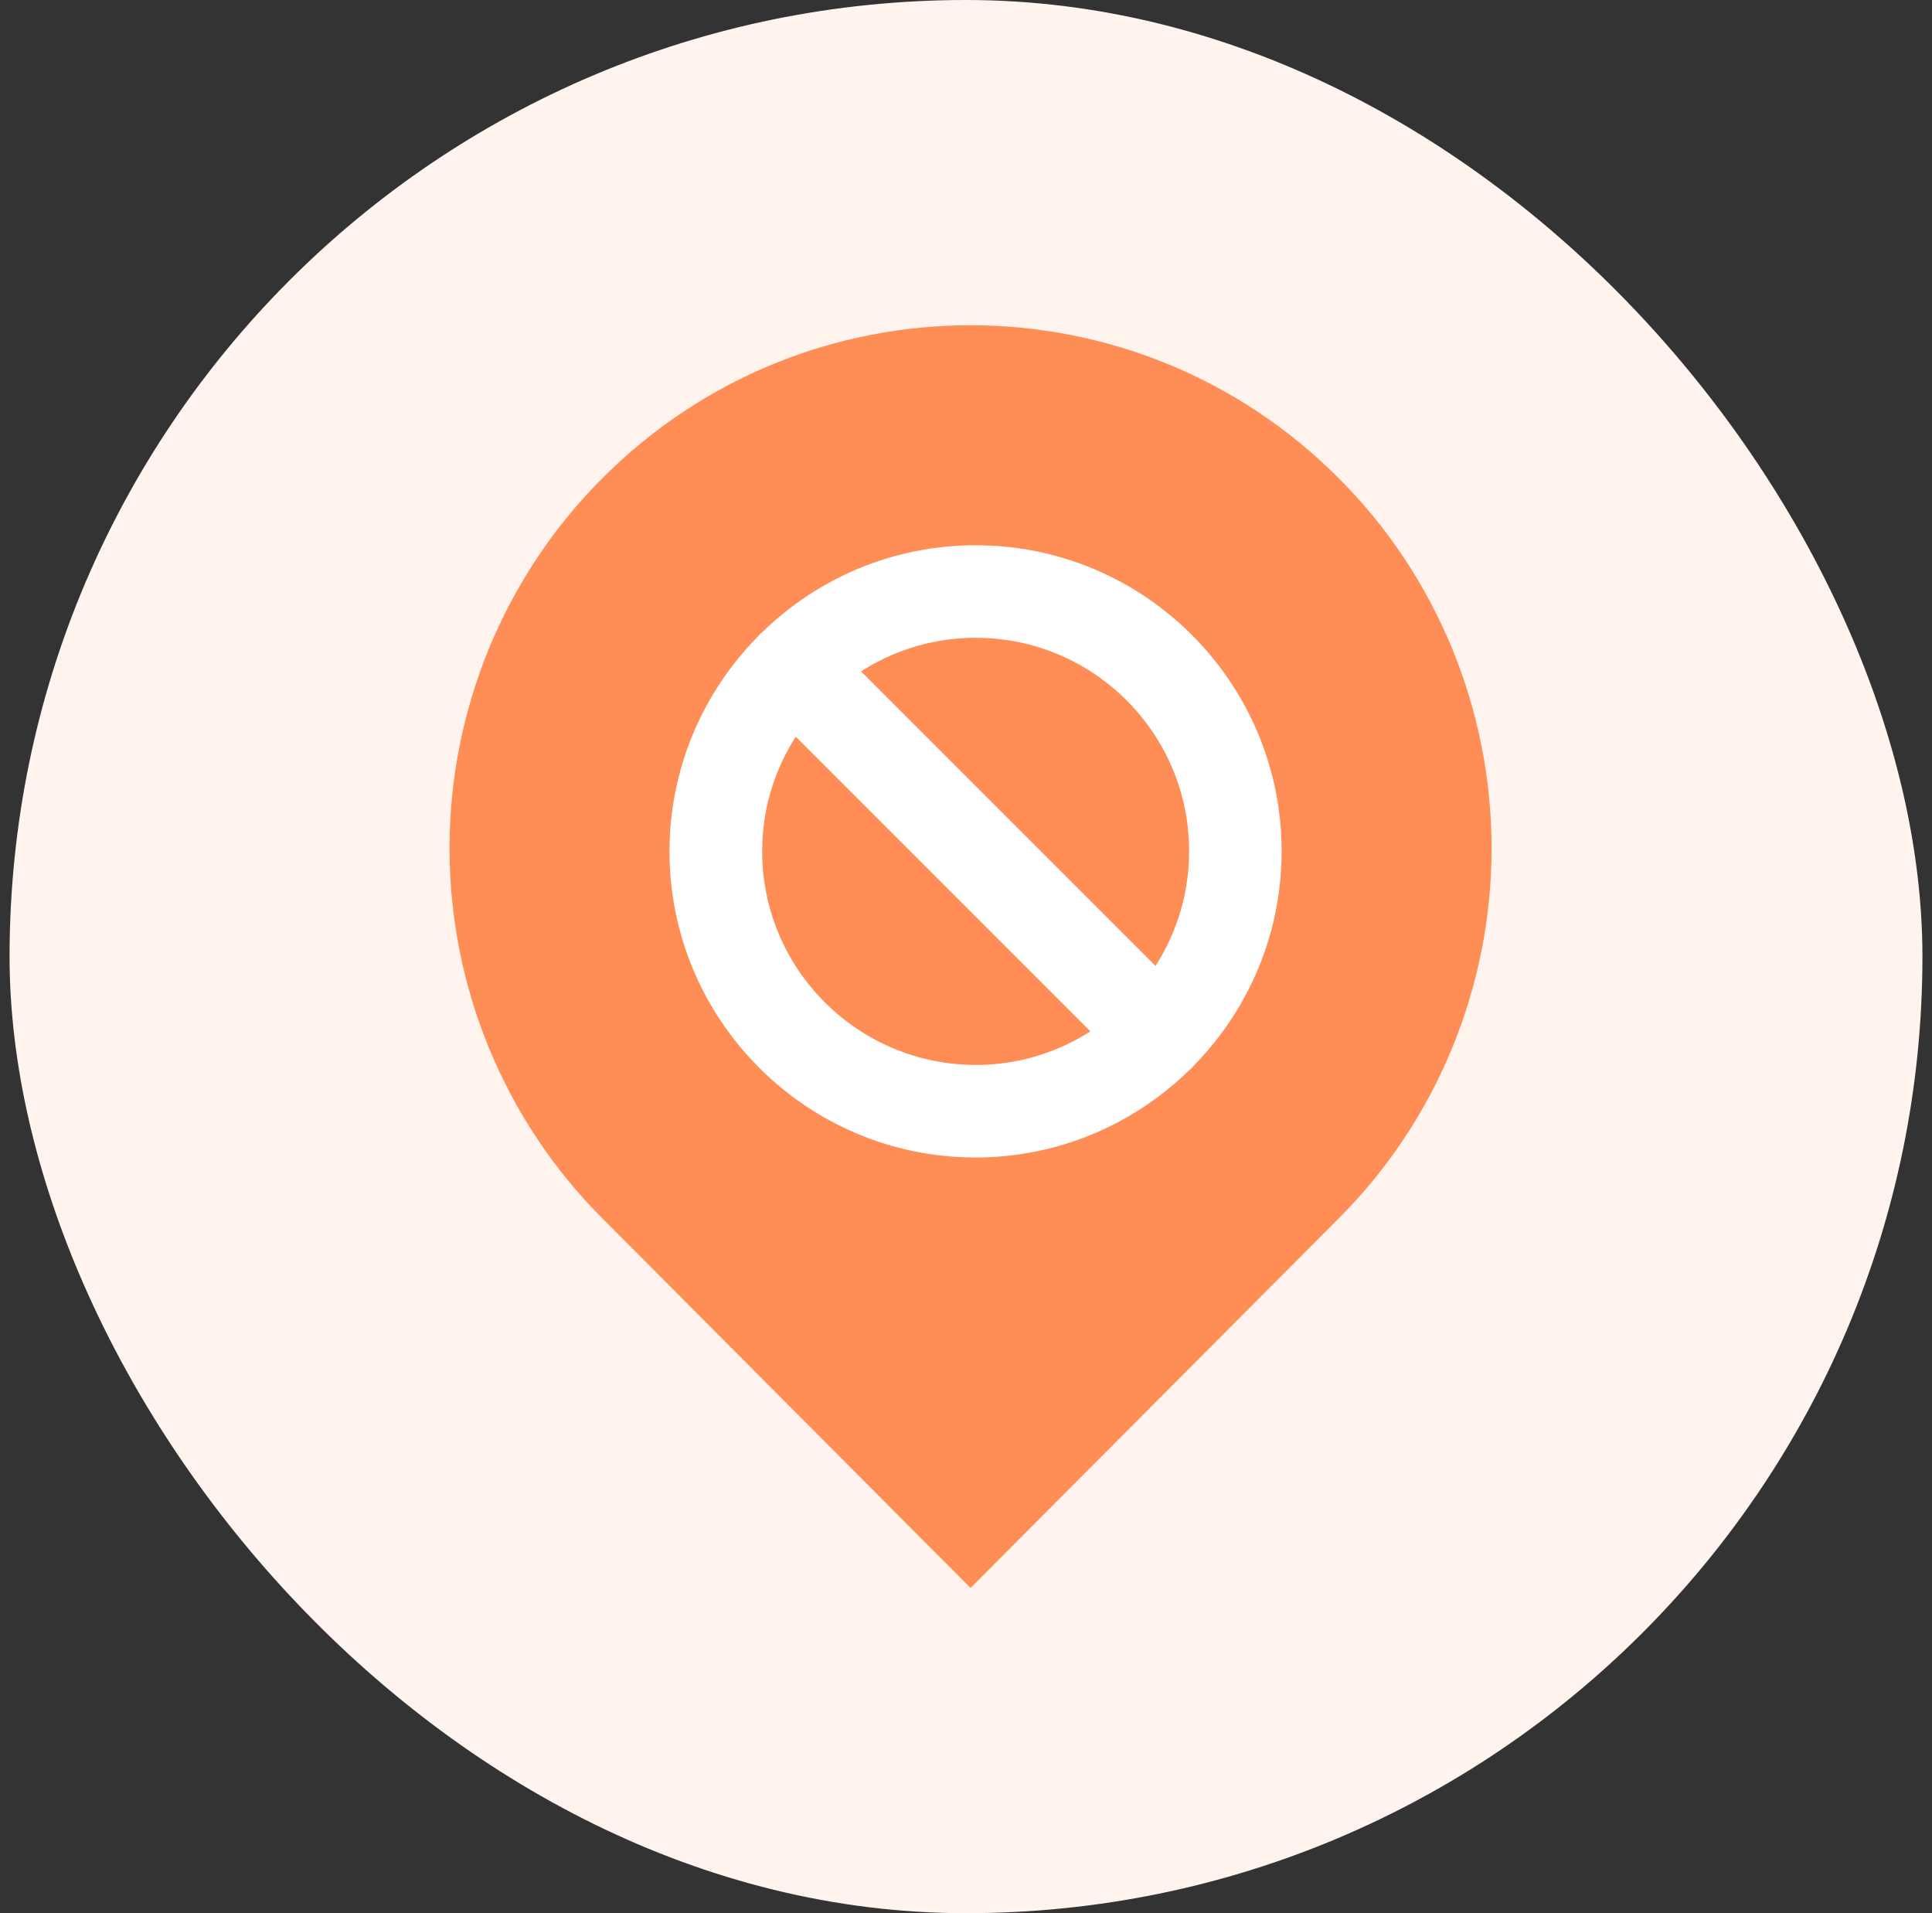
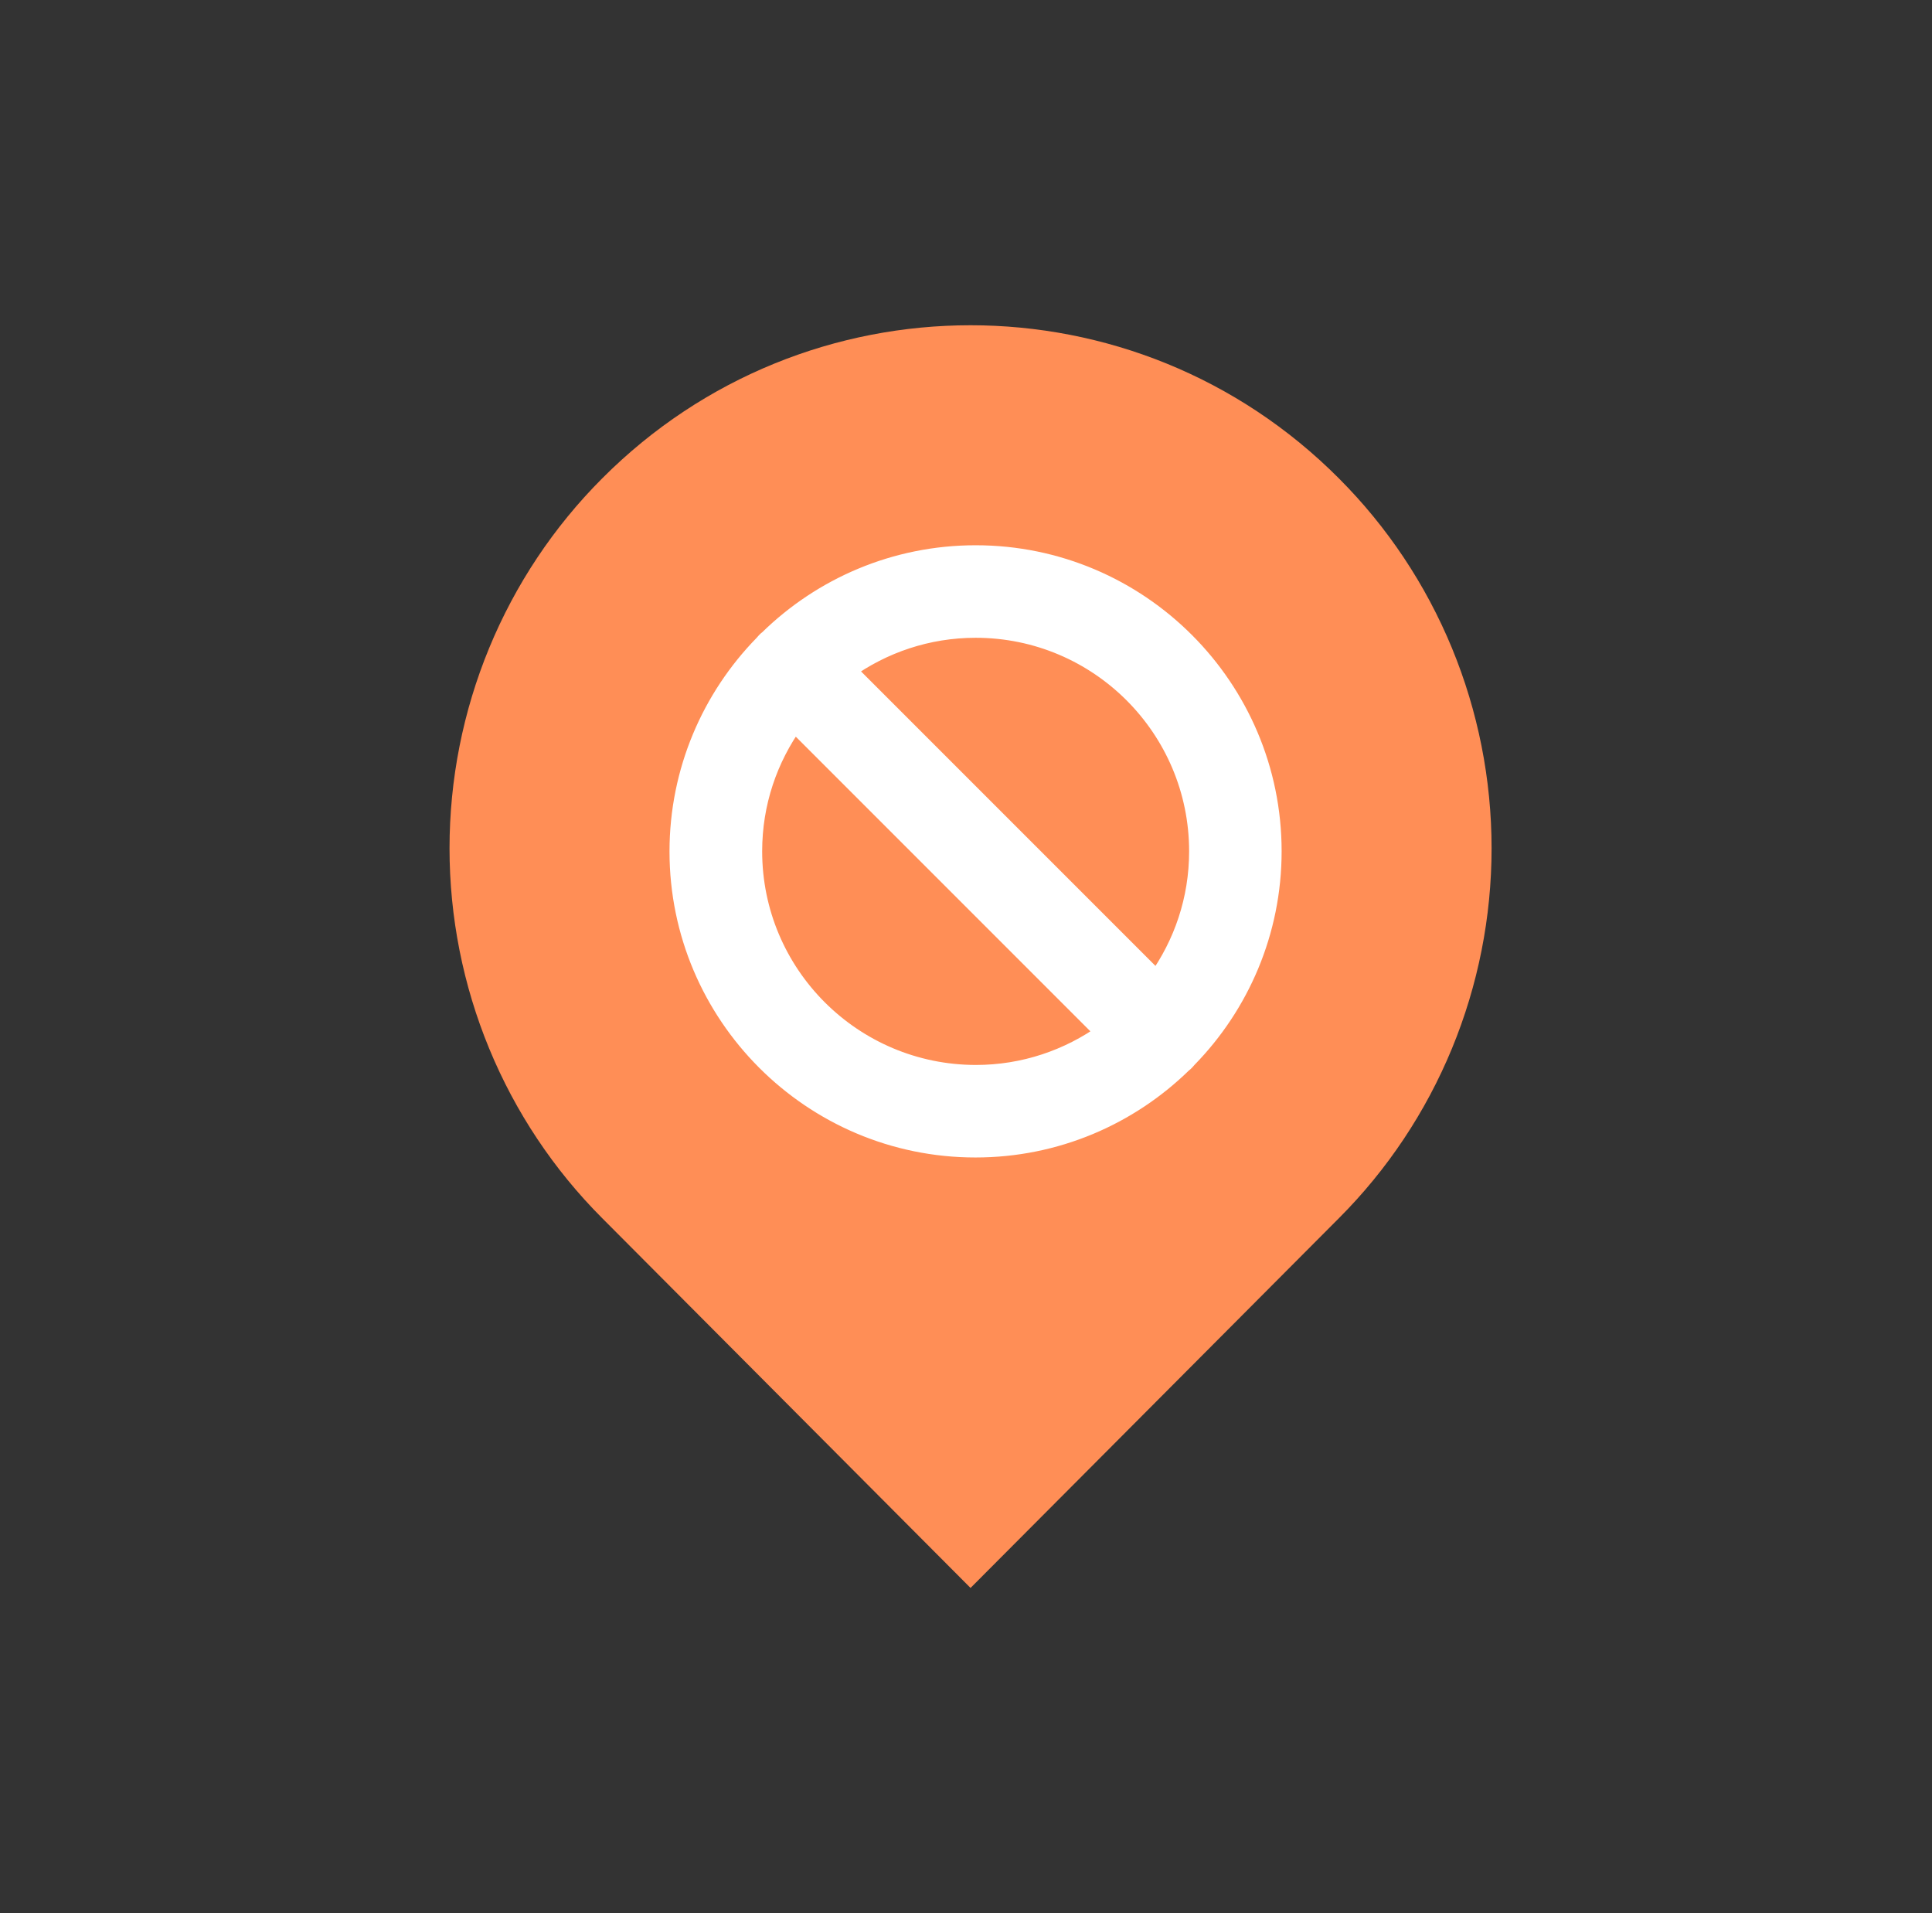
<svg xmlns="http://www.w3.org/2000/svg" width="101" height="100" viewBox="0 0 101 100" fill="none">
  <rect x="0" y="0" width="101" height="100" fill="#333333" stroke="none" />
-   <rect x="0.5" width="100" height="100" rx="50" fill="#FFF3ED" />
  <path fill-rule="evenodd" clip-rule="evenodd" d="M25.574 54.808C26.943 58.126 28.949 61.137 31.477 63.668L50.737 83L69.998 63.67C72.526 61.139 74.533 58.128 75.902 54.81C77.271 51.493 77.976 47.934 77.976 44.34C77.976 40.745 77.271 37.187 75.902 33.869C74.533 30.551 72.526 27.54 69.998 25.009C59.361 14.331 42.114 14.331 31.477 25.009C28.949 27.54 26.943 30.551 25.574 33.868C24.205 37.186 23.5 40.744 23.5 44.338C23.5 47.932 24.205 51.491 25.574 54.808Z" fill="#FF8E56" />
  <path d="M62.086 55.313C64.807 52.529 66.5 48.701 66.5 44.496C66.5 35.958 59.559 29 51.004 29C46.799 29 42.979 30.685 40.187 33.414C40.138 33.446 40.09 33.494 40.042 33.542C39.994 33.59 39.962 33.638 39.914 33.687C37.193 36.471 35.5 40.299 35.5 44.504C35.5 53.042 42.441 60 50.996 60C55.201 60 59.021 58.315 61.813 55.586C61.862 55.554 61.91 55.506 61.958 55.458C62.006 55.41 62.038 55.362 62.086 55.313ZM62.664 44.496C62.664 47.032 61.854 49.351 60.481 51.269L44.231 35.019C46.141 33.646 48.484 32.836 51.004 32.836C57.44 32.836 62.664 38.06 62.664 44.496ZM39.344 44.496C39.344 41.96 40.154 39.641 41.527 37.723L57.785 53.981C55.875 55.354 53.532 56.164 51.012 56.164C44.568 56.156 39.344 50.932 39.344 44.496Z" fill="white" stroke="white" />
</svg>